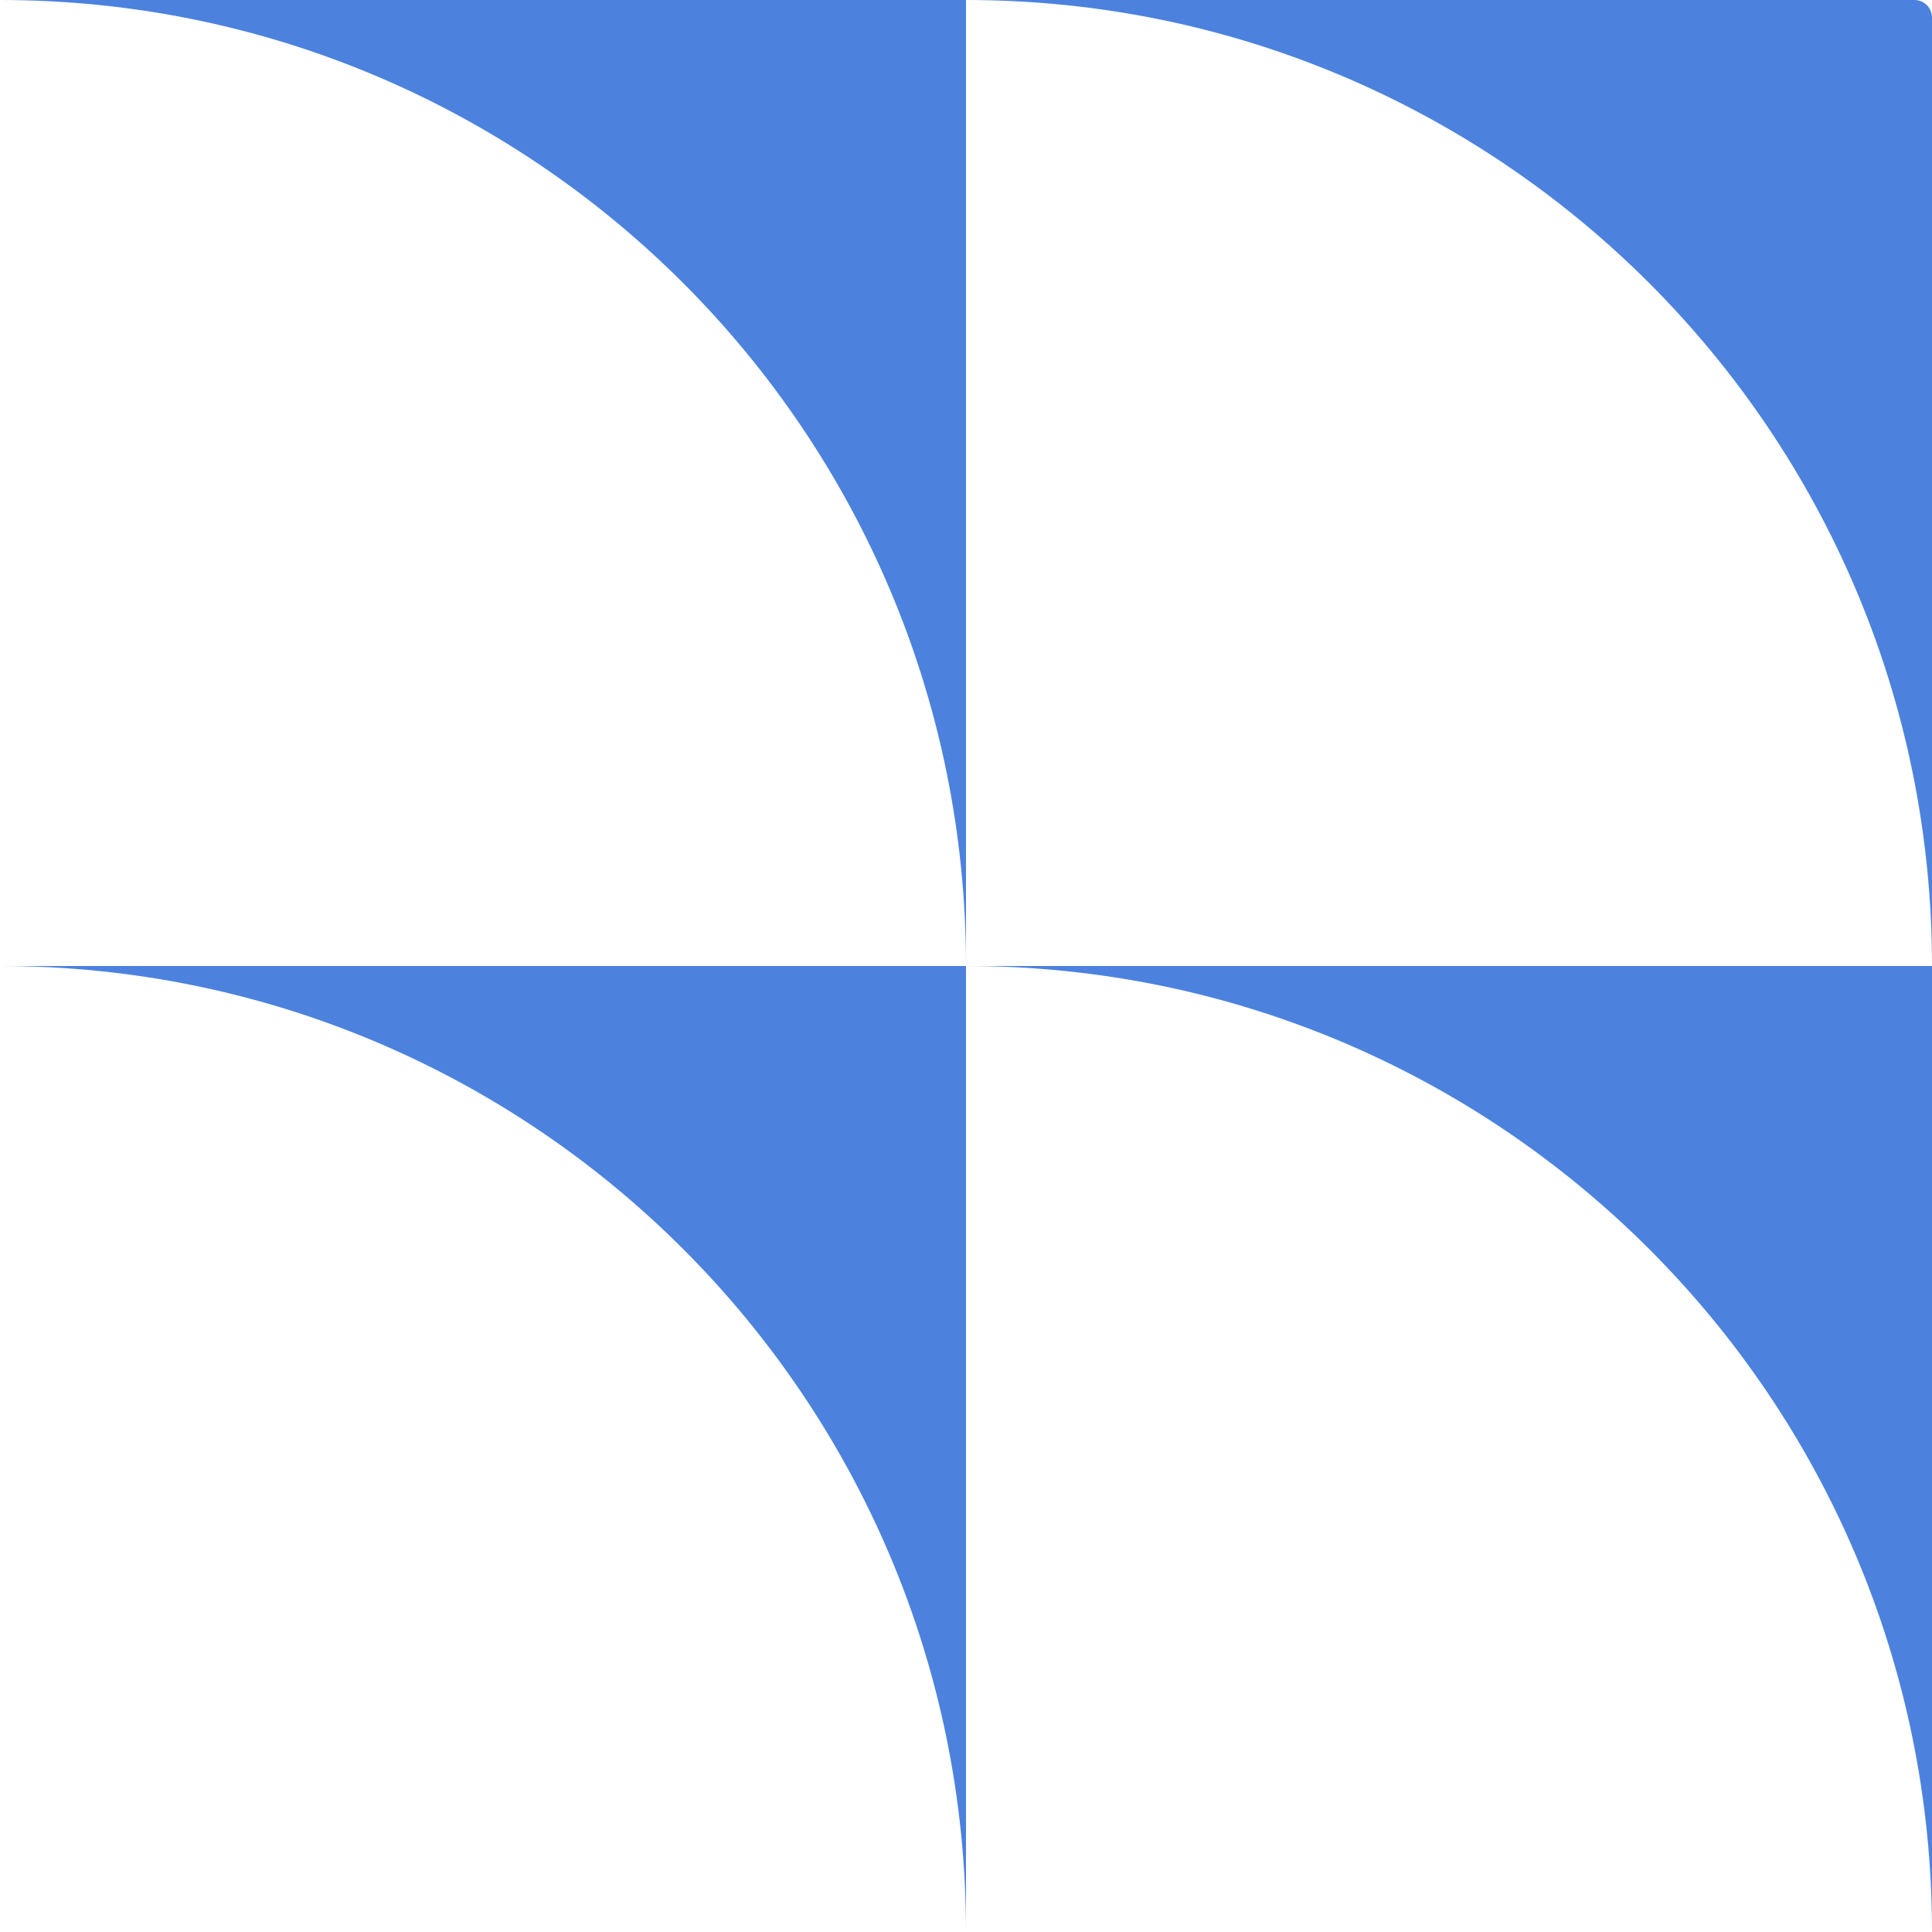
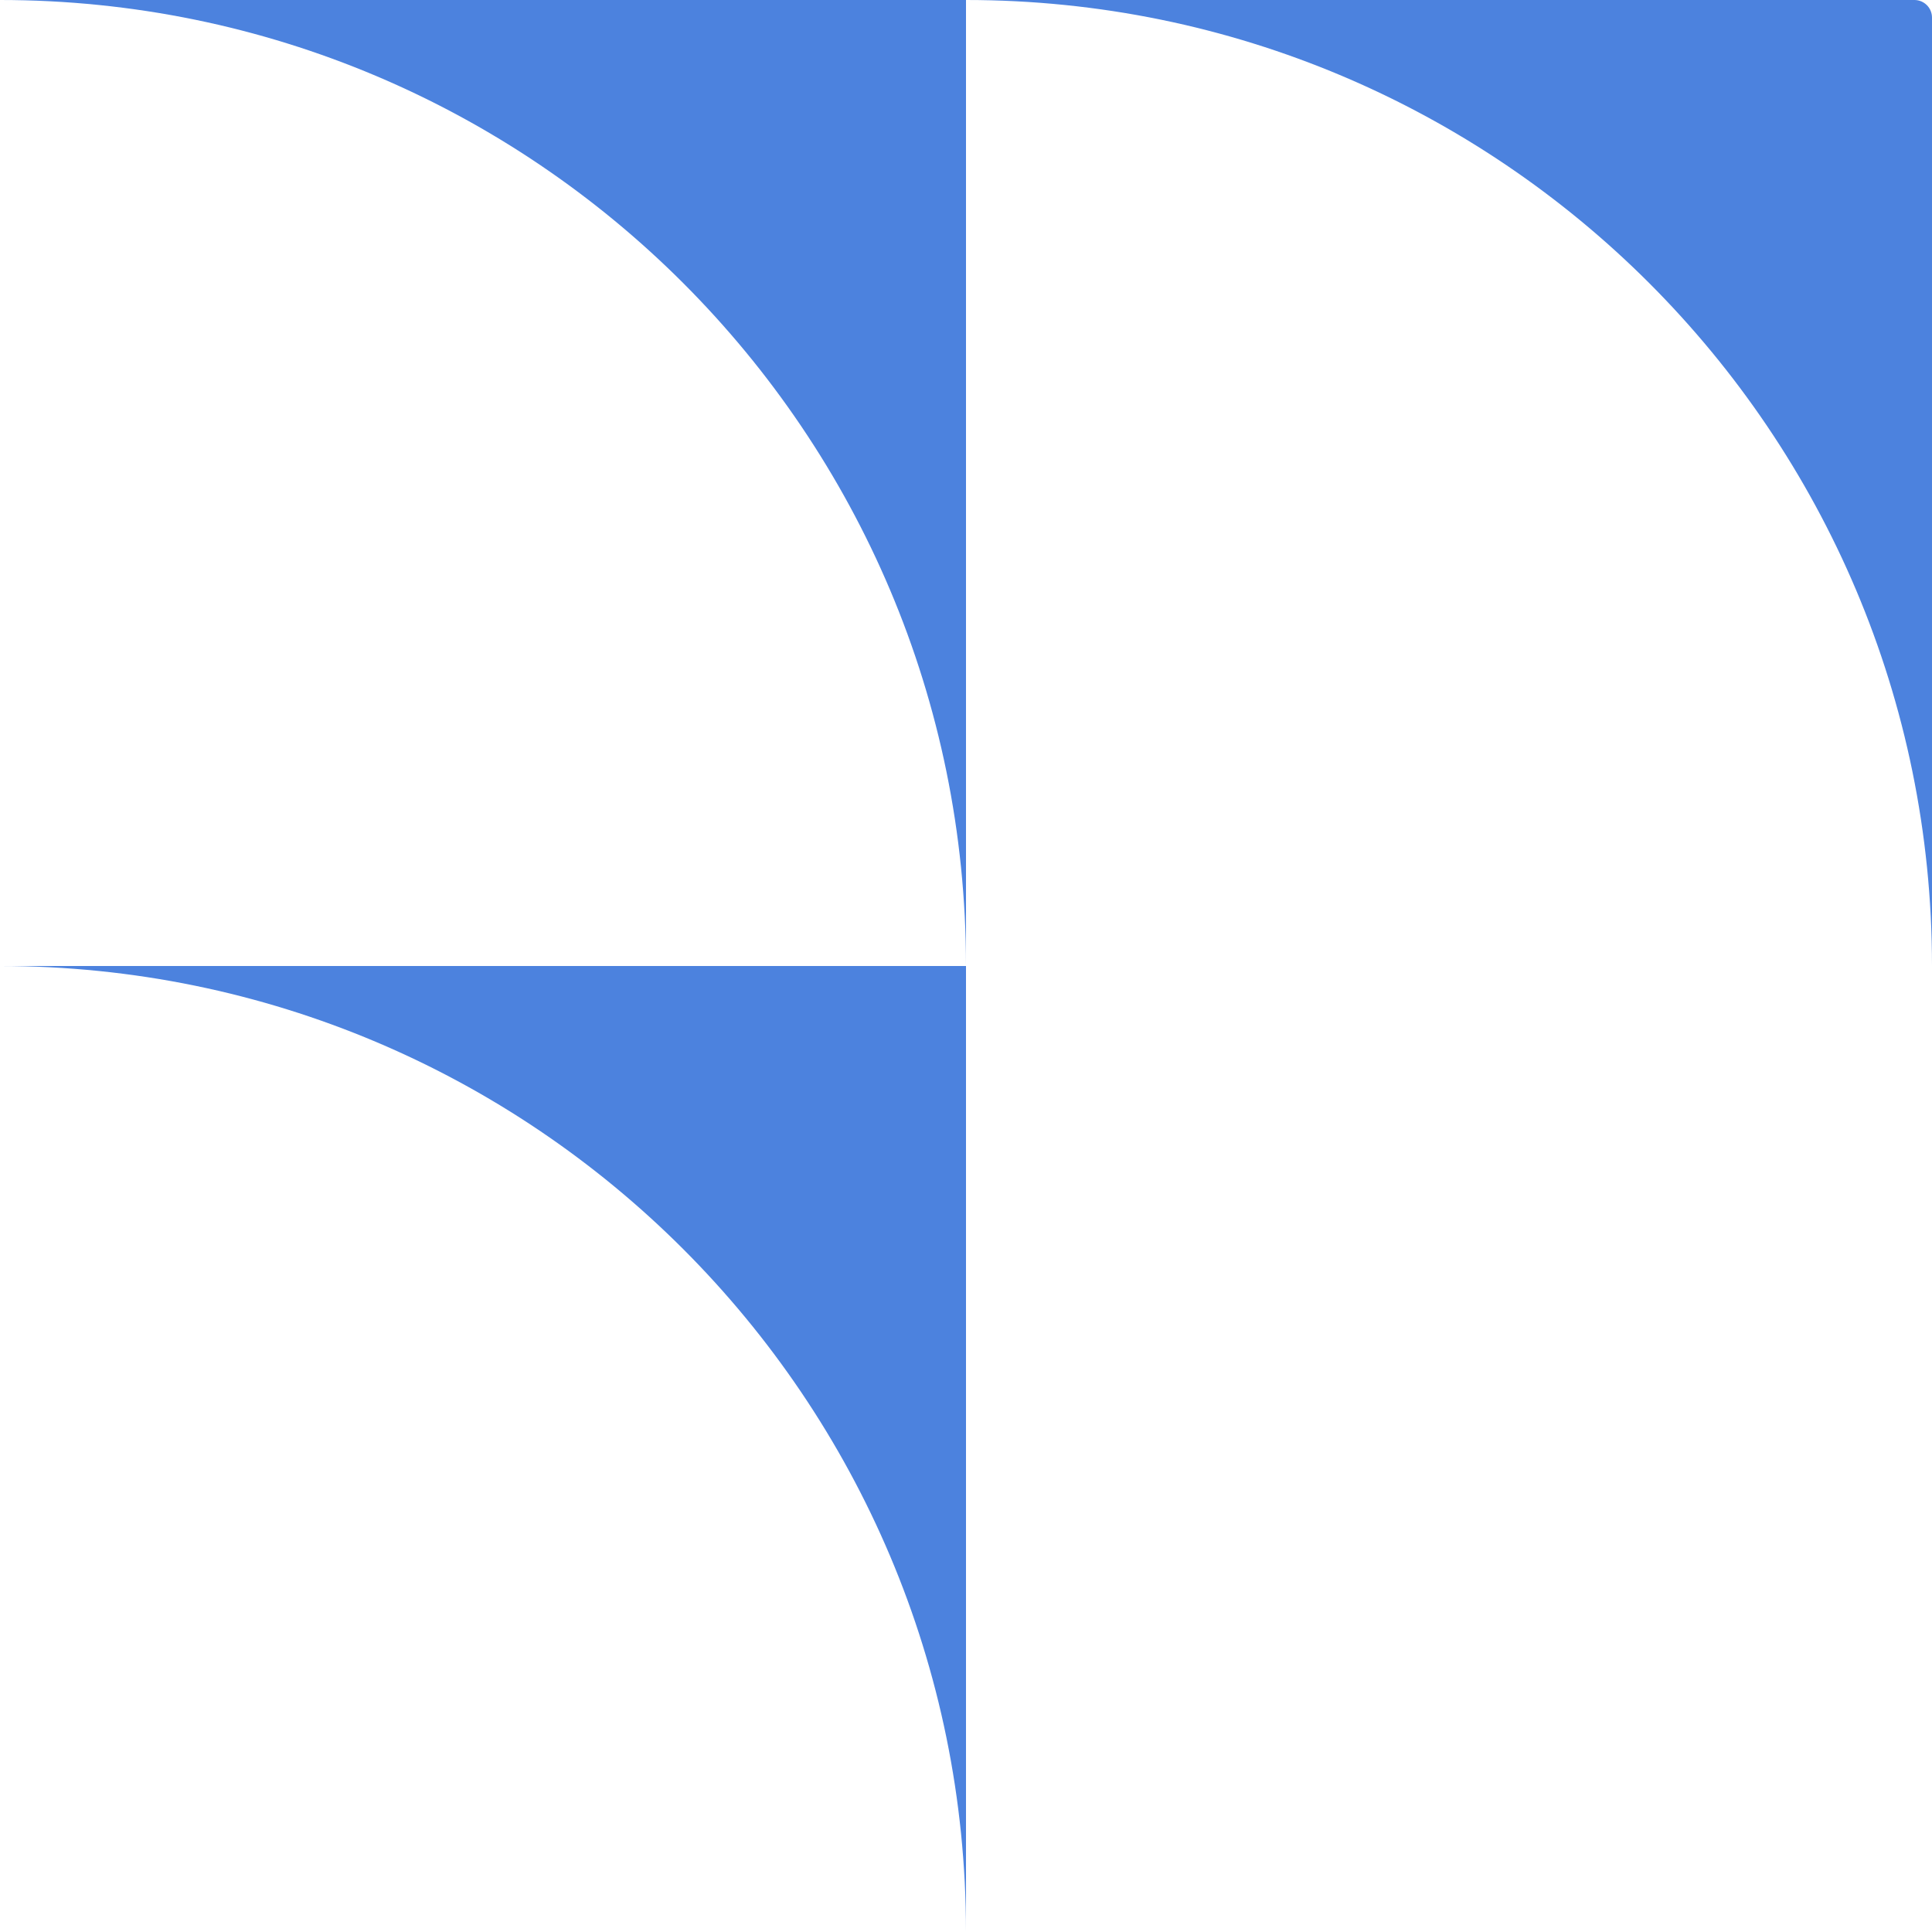
<svg xmlns="http://www.w3.org/2000/svg" width="440" height="440" viewBox="0 0 440 440" fill="none">
  <path fill-rule="evenodd" clip-rule="evenodd" d="M220 0C341.5 0 440 98.5 440 220V4C440 1.791 438.209 0 436 0H220Z" fill="#4C82DE" />
-   <path fill-rule="evenodd" clip-rule="evenodd" d="M220 220C341.5 220 440 318.5 440 440V220H220Z" fill="#4C82DE" />
  <path fill-rule="evenodd" clip-rule="evenodd" d="M0 0C121.5 0 220 98.5 220 220V0H0Z" fill="#4C82DE" />
  <path fill-rule="evenodd" clip-rule="evenodd" d="M0 220C121.5 220 220 318.5 220 440V220H0Z" fill="#4C82DE" />
</svg>